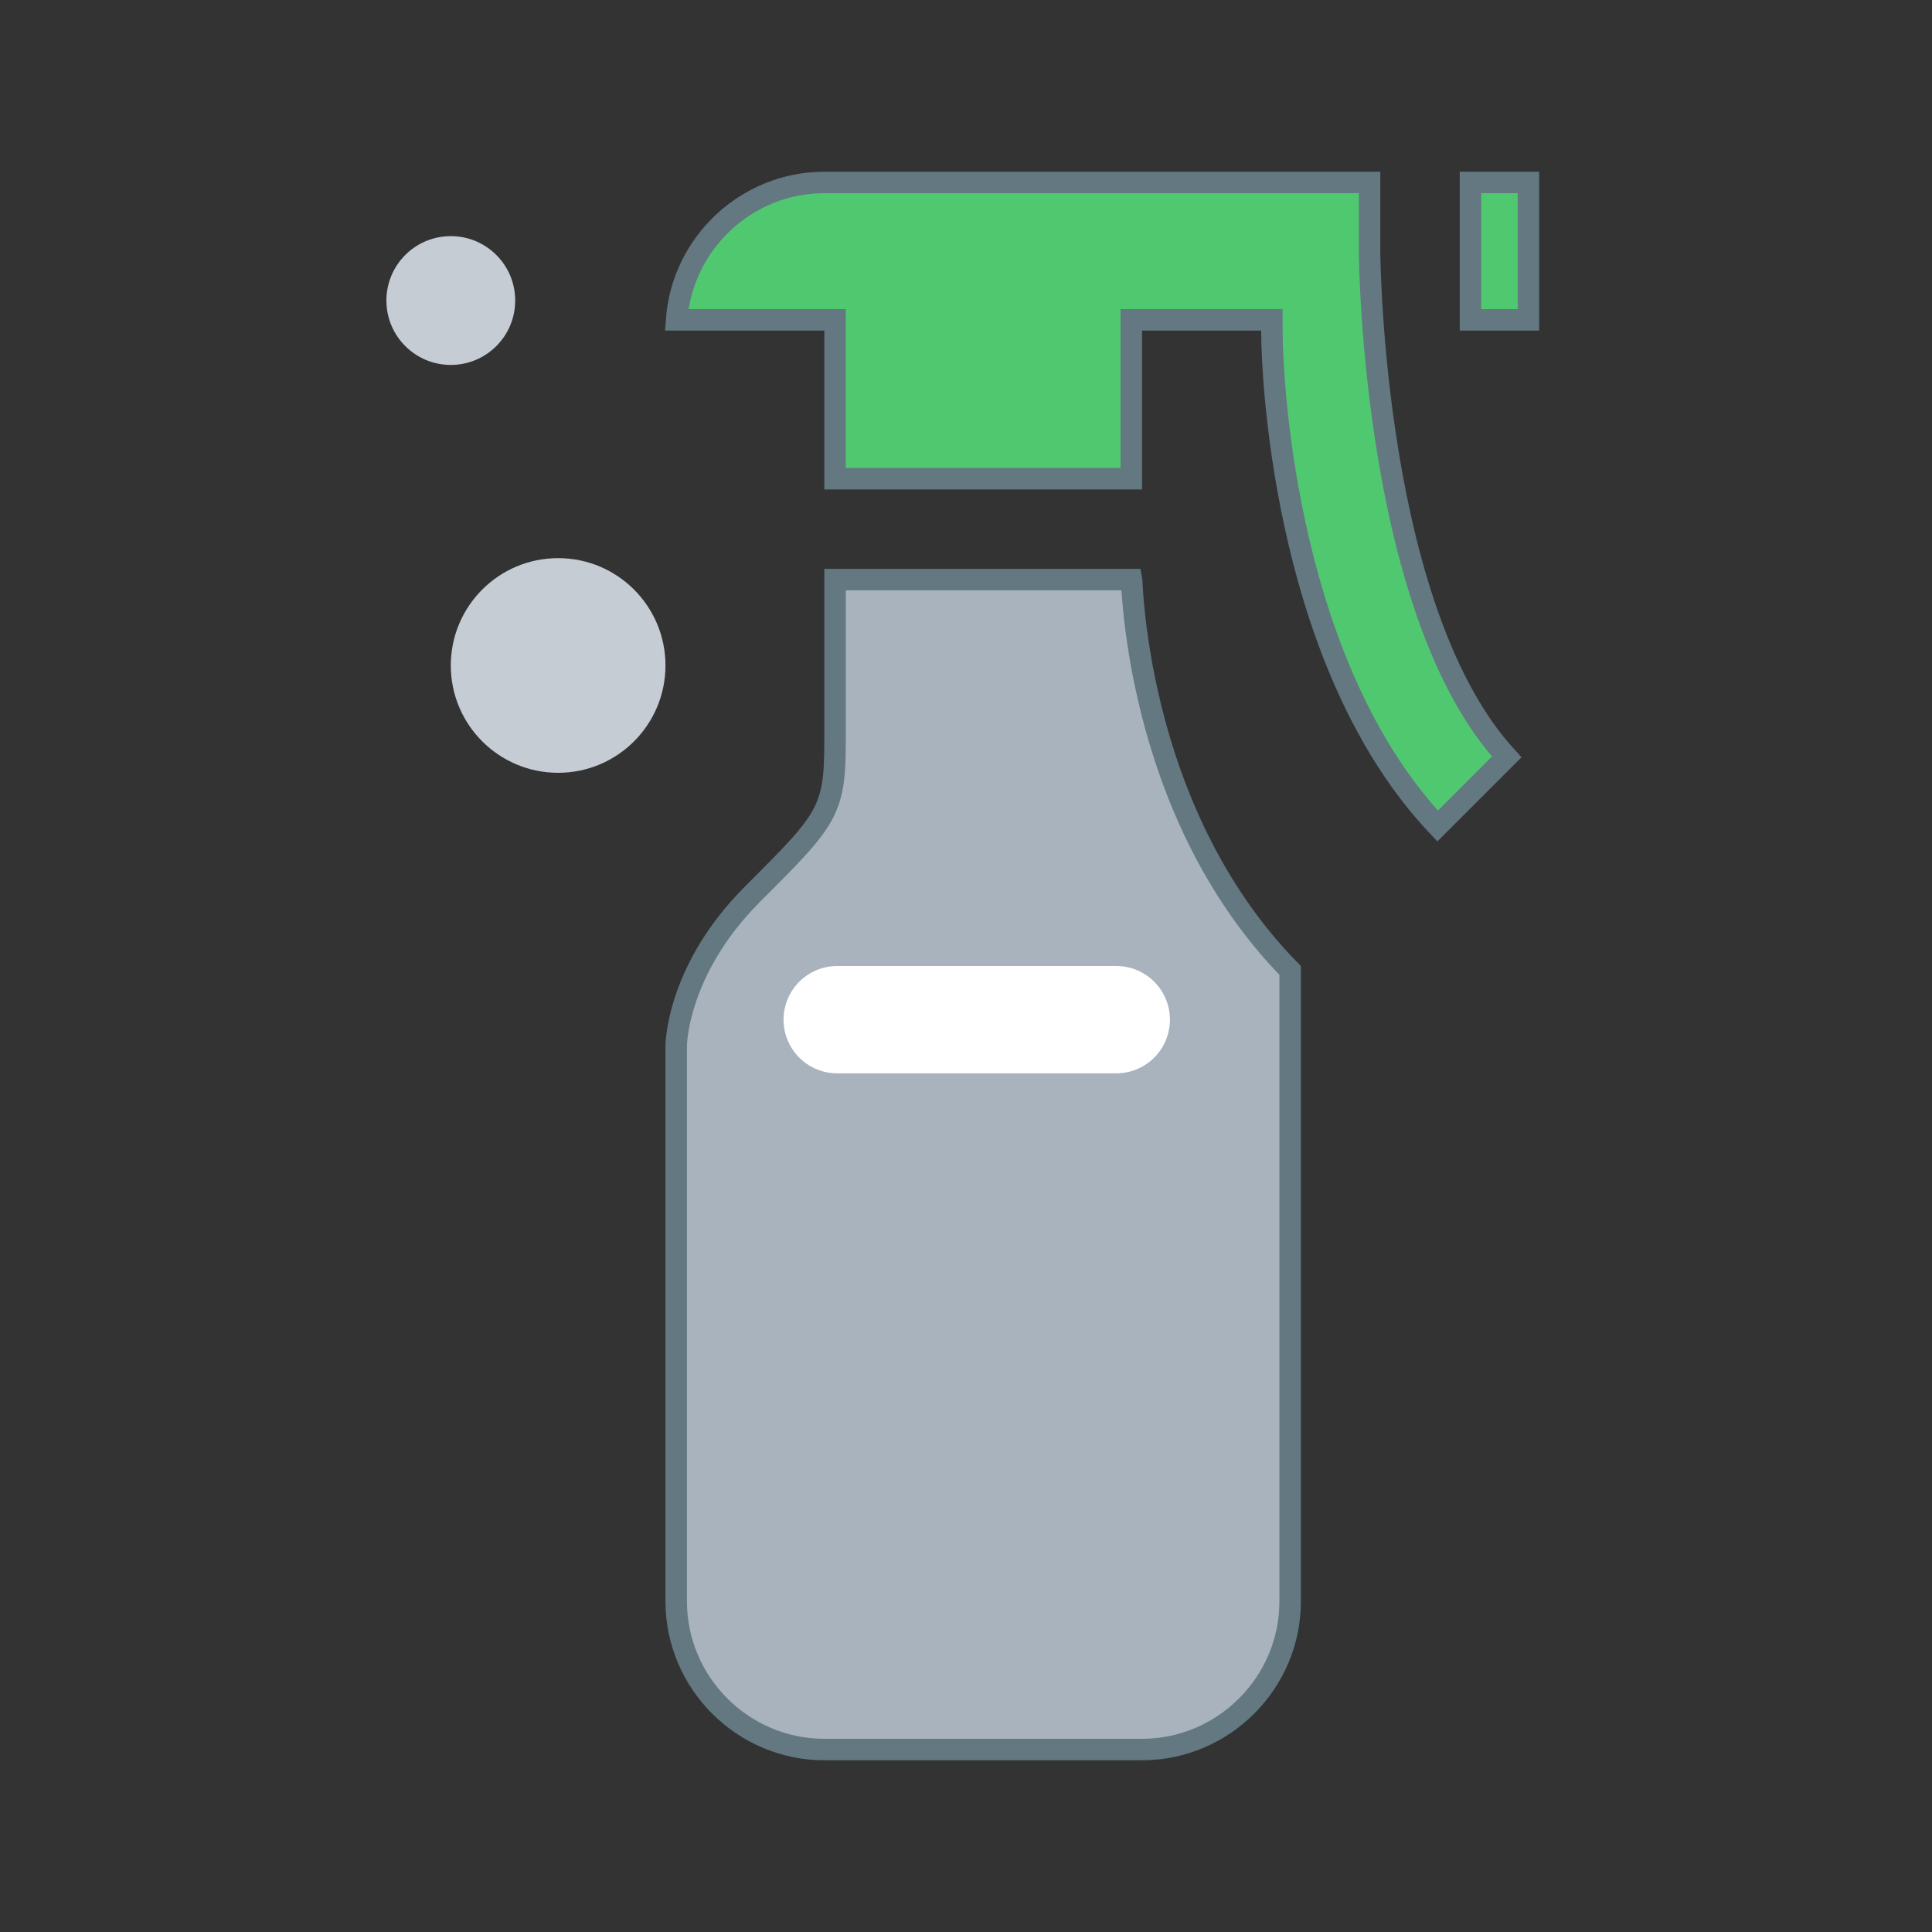
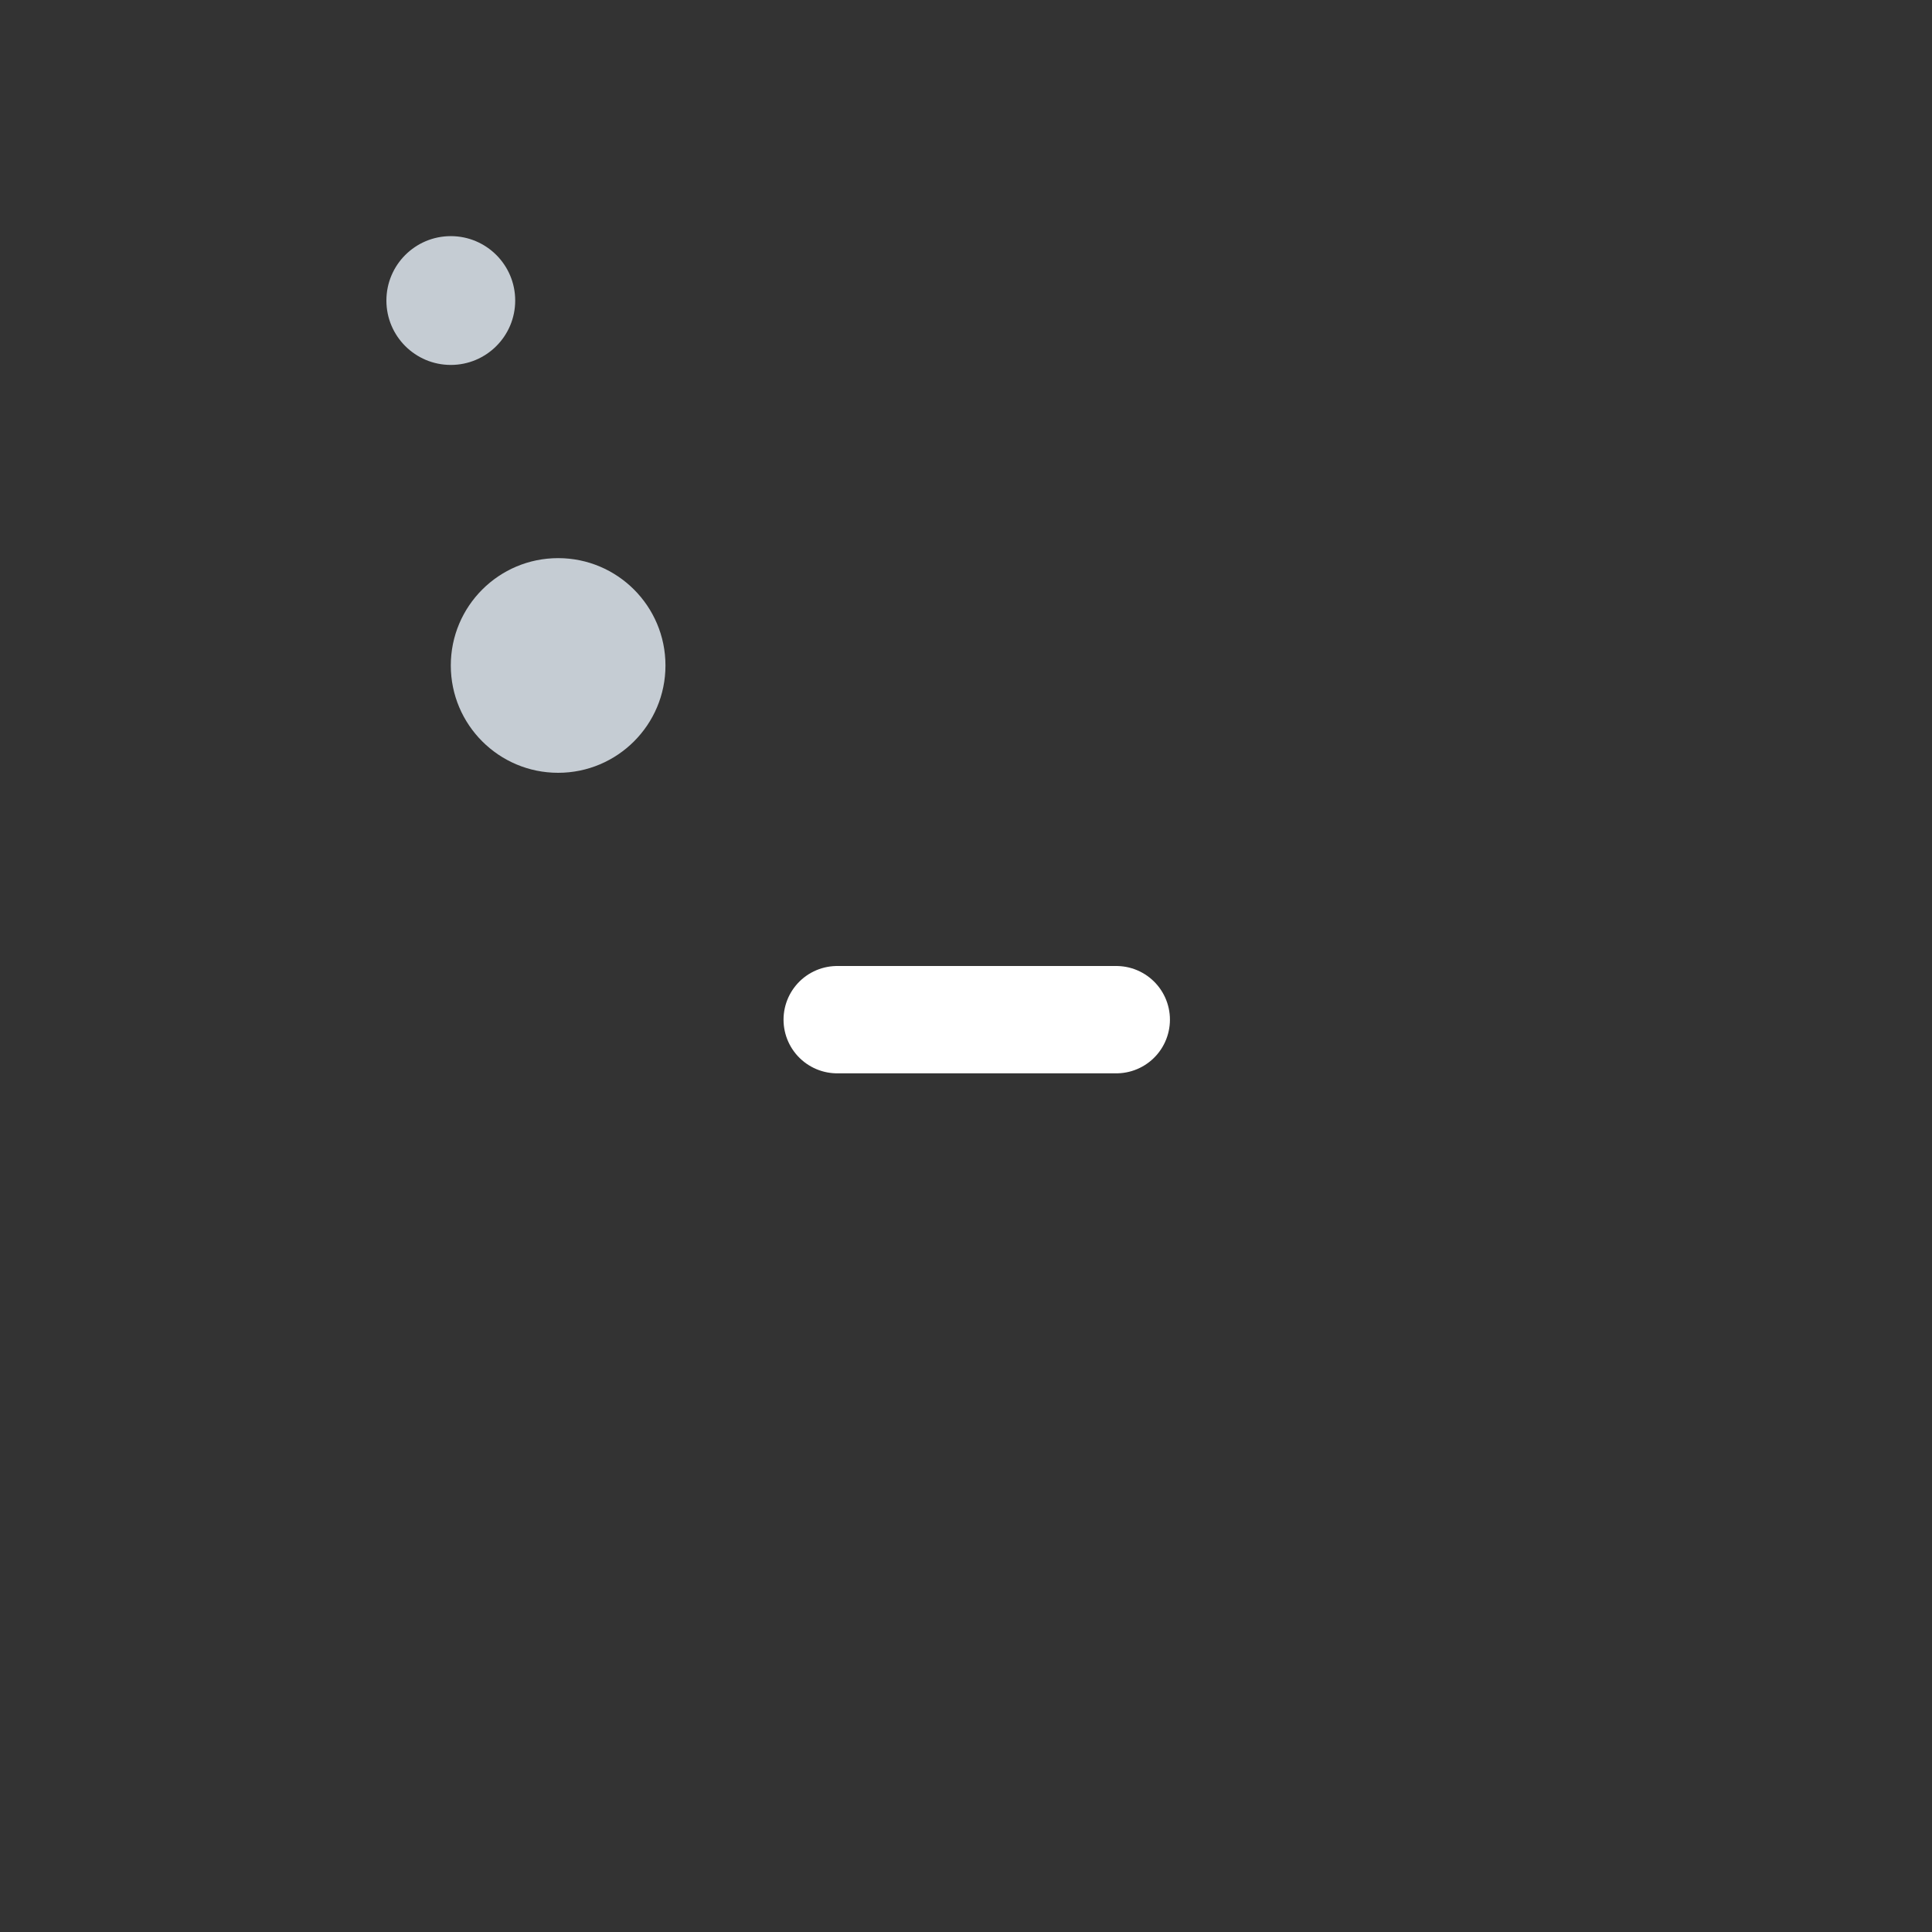
<svg xmlns="http://www.w3.org/2000/svg" width="90" height="90" viewBox="0 0 90 90" fill="none">
  <rect x="0" y="0" width="90" height="90" fill="#333333" stroke="none" />
-   <path d="M38.9 33.9V27H52.714C52.715 27.005 52.715 27.009 52.715 27.014C52.73 27.34 52.759 27.812 52.818 28.4C52.936 29.575 53.17 31.218 53.64 33.096C54.565 36.798 56.411 41.444 60.1 45.206V74.6C60.1 78.394 56.994 81.5 53.2 81.5H38.4C34.606 81.5 31.5 78.394 31.5 74.6V48.701L31.5 48.701L31.5 48.7L31.5 48.7L31.5 48.697L31.501 48.673C31.501 48.651 31.503 48.615 31.506 48.567C31.513 48.47 31.526 48.324 31.553 48.135C31.607 47.756 31.716 47.208 31.937 46.545C32.378 45.223 33.265 43.442 35.054 41.653L35.064 41.643C35.98 40.727 36.682 40.025 37.211 39.438C37.743 38.846 38.124 38.345 38.385 37.824C38.9 36.792 38.9 35.755 38.9 34.009C38.9 33.973 38.9 33.937 38.9 33.9Z" fill="#A8B3BD" stroke="#637881" />
-   <path d="M66.969 38.479C63.51 34.824 61.579 29.778 60.513 25.266C59.414 20.613 59.25 16.592 59.25 15.4V14.9H58.75H53.2H52.7V15.4V22.3H38.9V15.4V14.9H38.4H31.518C31.777 11.337 34.774 8.5 38.4 8.5H63.8V11.7C63.8 11.864 63.838 16.176 64.686 21.263C65.11 23.808 65.738 26.558 66.672 29.085C67.539 31.432 68.679 33.615 70.187 35.261L66.969 38.479ZM71.2 14.9H68.5V8.5H71.2V14.9Z" fill="#50C870" stroke="#637881" />
  <circle cx="26" cy="31" r="5" fill="#C5CCD3" />
  <circle cx="21" cy="14" r="3" fill="#C5CCD3" />
  <path d="M39 47.5H52" stroke="white" stroke-width="5" stroke-linecap="round" />
</svg>